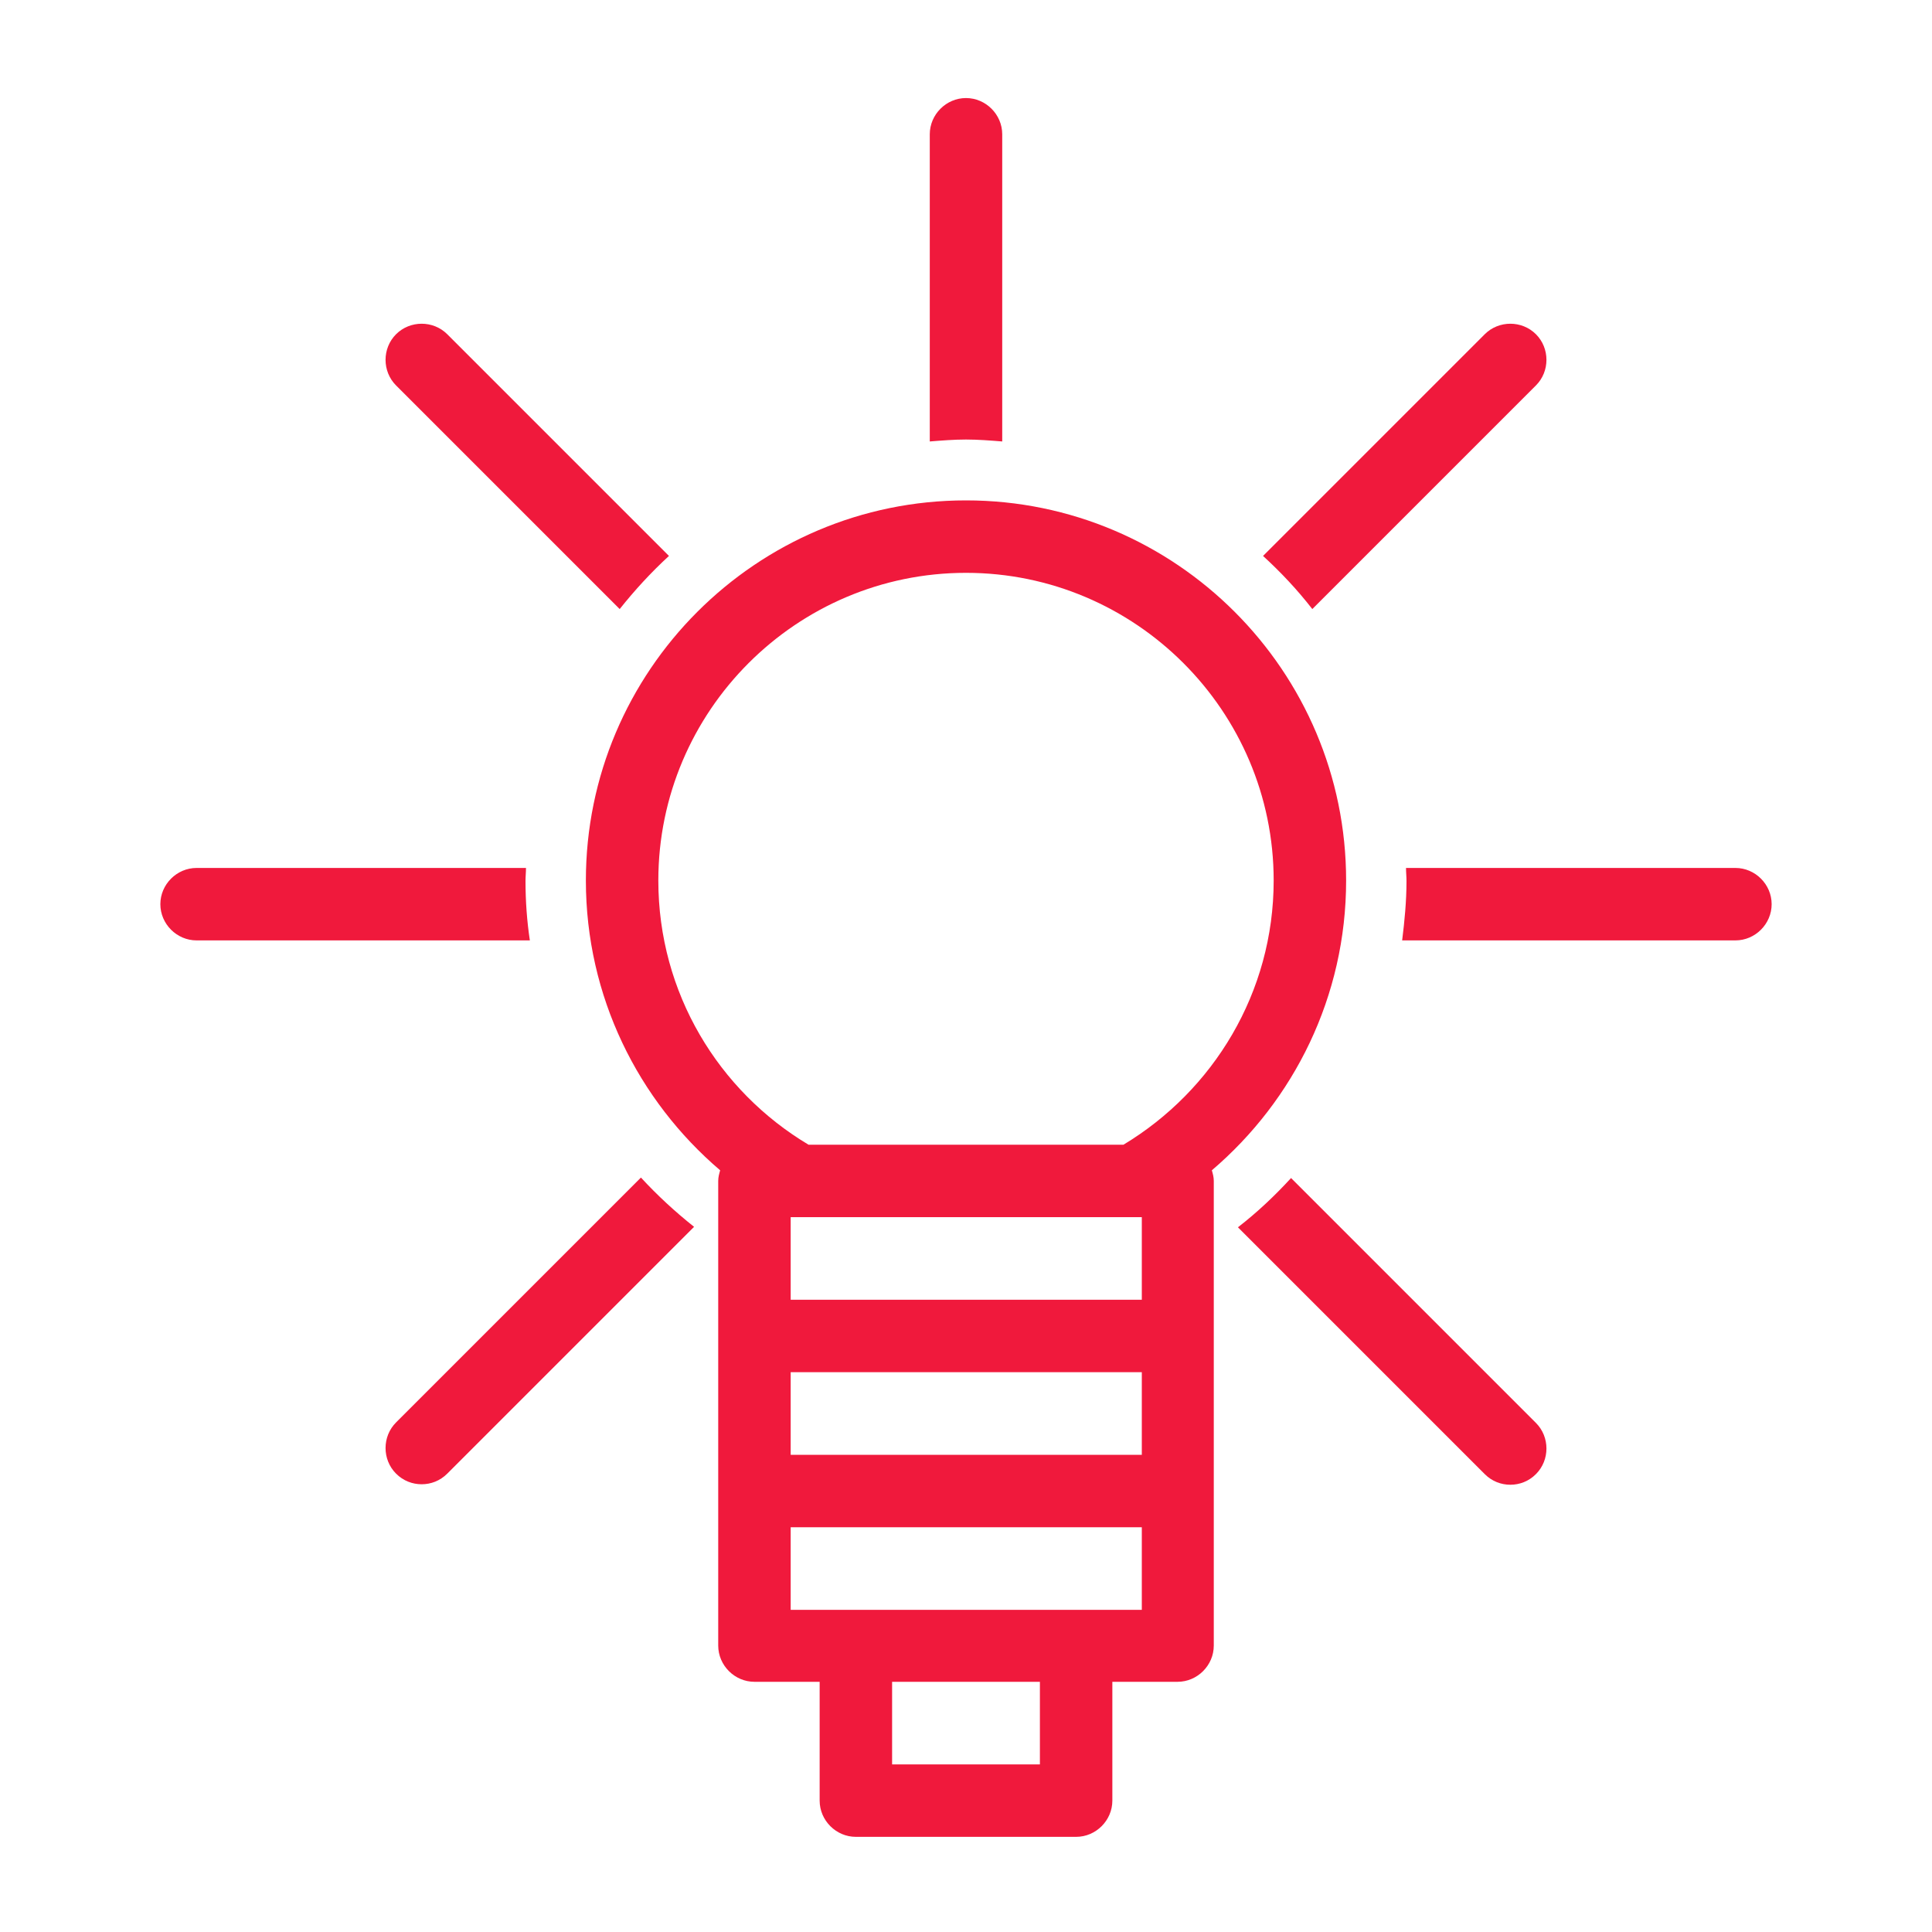
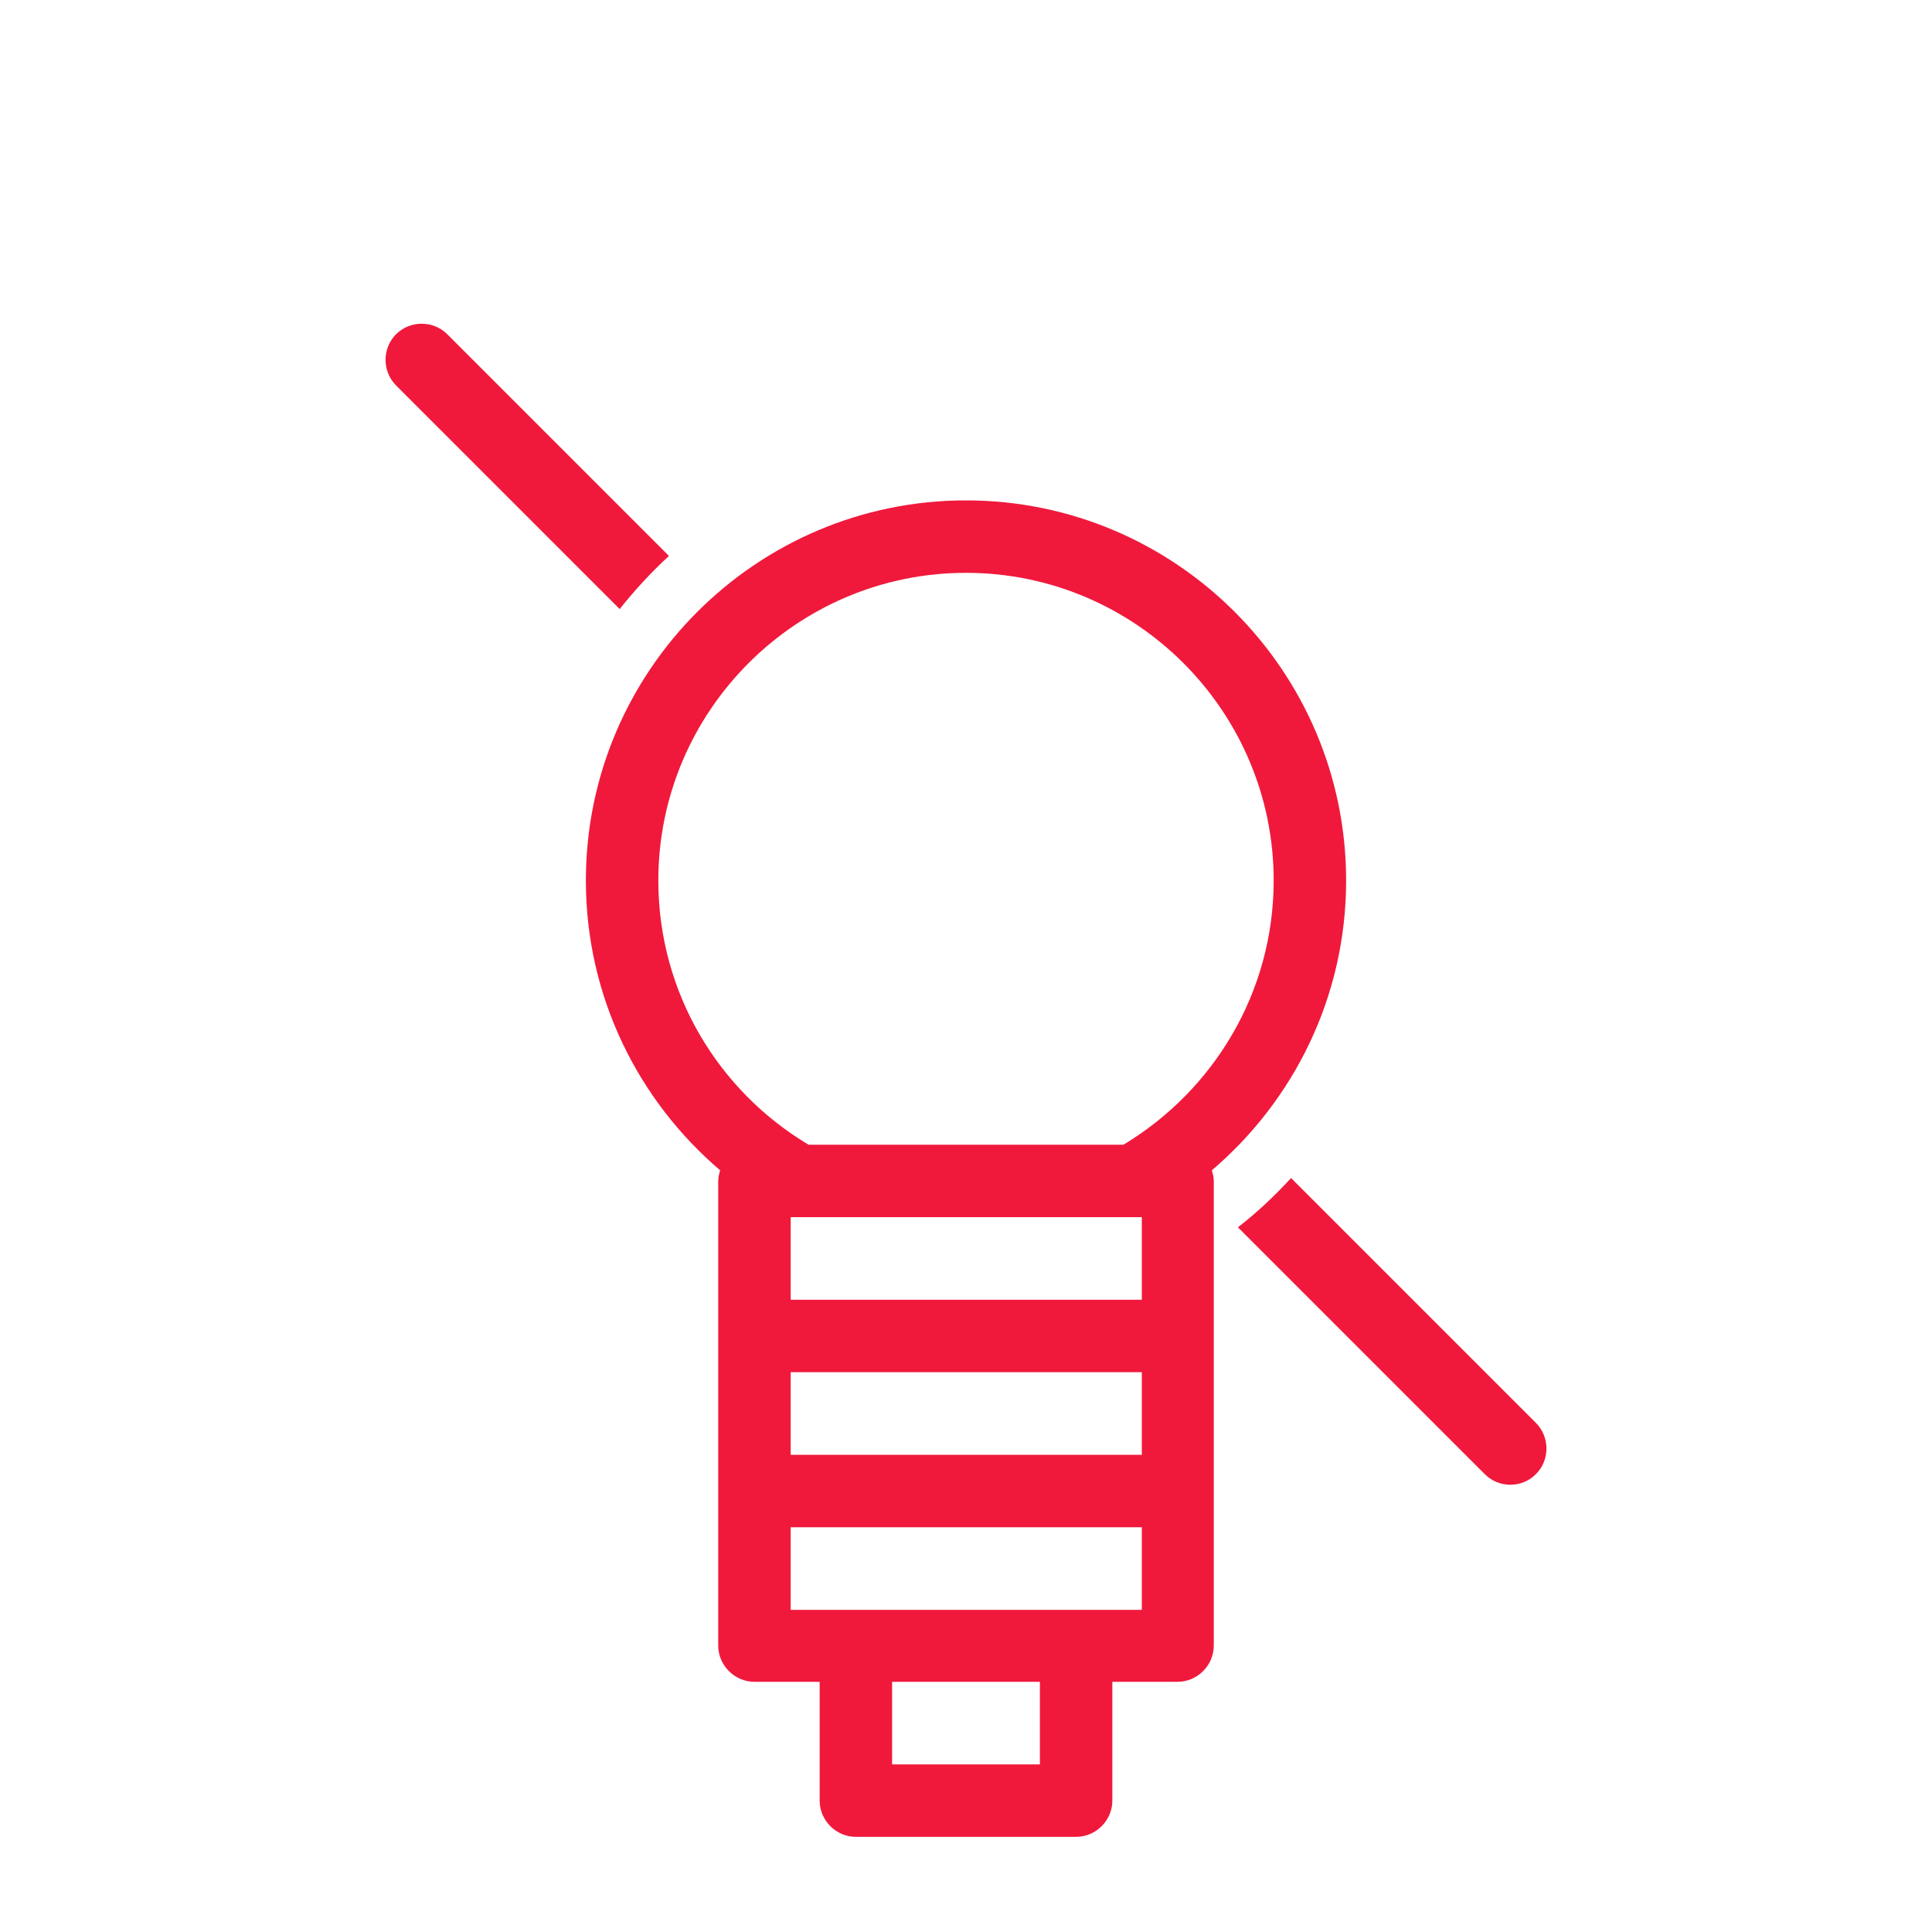
<svg xmlns="http://www.w3.org/2000/svg" id="Layer_1" viewBox="0 0 40 40">
  <defs>
    <style>
      .cls-1 {
        fill: #f0193c;
      }
    </style>
  </defs>
-   <path class="cls-1" d="M35.93,17.97h-6.82c0,.09.01.18.01.27,0,.42-.04.83-.09,1.23h6.9c.41,0,.75-.34.75-.75s-.34-.75-.75-.75Z" />
  <path class="cls-1" d="M30.74,30.52c.15.15.34.22.53.22s.38-.07.53-.22c.29-.29.29-.77,0-1.06l-5.07-5.07c-.34.37-.7.71-1.1,1.02l5.11,5.11Z" />
-   <path class="cls-1" d="M31.8,7.98c.29-.29.29-.77,0-1.06s-.77-.29-1.06,0l-4.59,4.59c.37.34.71.7,1.02,1.1l4.63-4.63Z" />
-   <path class="cls-1" d="M20.75,9.15V2.78c0-.41-.34-.75-.75-.75s-.75.34-.75.75v6.36c.25-.02.5-.04.75-.04s.5.02.75.04Z" />
  <path class="cls-1" d="M9.26,6.92c-.29-.29-.77-.29-1.06,0s-.29.77,0,1.06l4.63,4.63c.31-.39.65-.76,1.02-1.1l-4.59-4.59Z" />
-   <path class="cls-1" d="M10.89,17.97h-6.82c-.41,0-.75.34-.75.75s.34.75.75.75h6.9c-.06-.4-.09-.81-.09-1.23,0-.09.01-.18.01-.27Z" />
-   <path class="cls-1" d="M8.2,29.45c-.29.29-.29.77,0,1.06.15.15.34.22.53.22s.38-.07.53-.22l5.11-5.11c-.39-.31-.76-.65-1.1-1.02l-5.07,5.07Z" />
  <path class="cls-1" d="M25.09,24.23c1.7-1.45,2.78-3.6,2.78-6,0-4.34-3.53-7.87-7.87-7.87s-7.87,3.53-7.87,7.87c0,2.4,1.08,4.55,2.78,6-.02.07-.04.14-.04.22v9.62c0,.41.34.75.75.75h1.35v2.46c0,.41.34.75.75.75h4.56c.41,0,.75-.34.75-.75v-2.46h1.35c.41,0,.75-.34.75-.75v-9.62c0-.08-.02-.15-.04-.22ZM21.53,36.53h-3.06v-1.71h3.06v1.71ZM23.64,33.33h-7.27v-1.71h7.27v1.71ZM23.64,30.12h-7.27v-1.71h7.27v1.71ZM23.64,26.91h-7.27v-1.71h7.27v1.71ZM23.26,23.7h-6.52c-1.86-1.11-3.11-3.14-3.11-5.47,0-3.51,2.86-6.37,6.37-6.37s6.37,2.86,6.37,6.37c0,2.32-1.25,4.35-3.11,5.47Z" />
</svg>